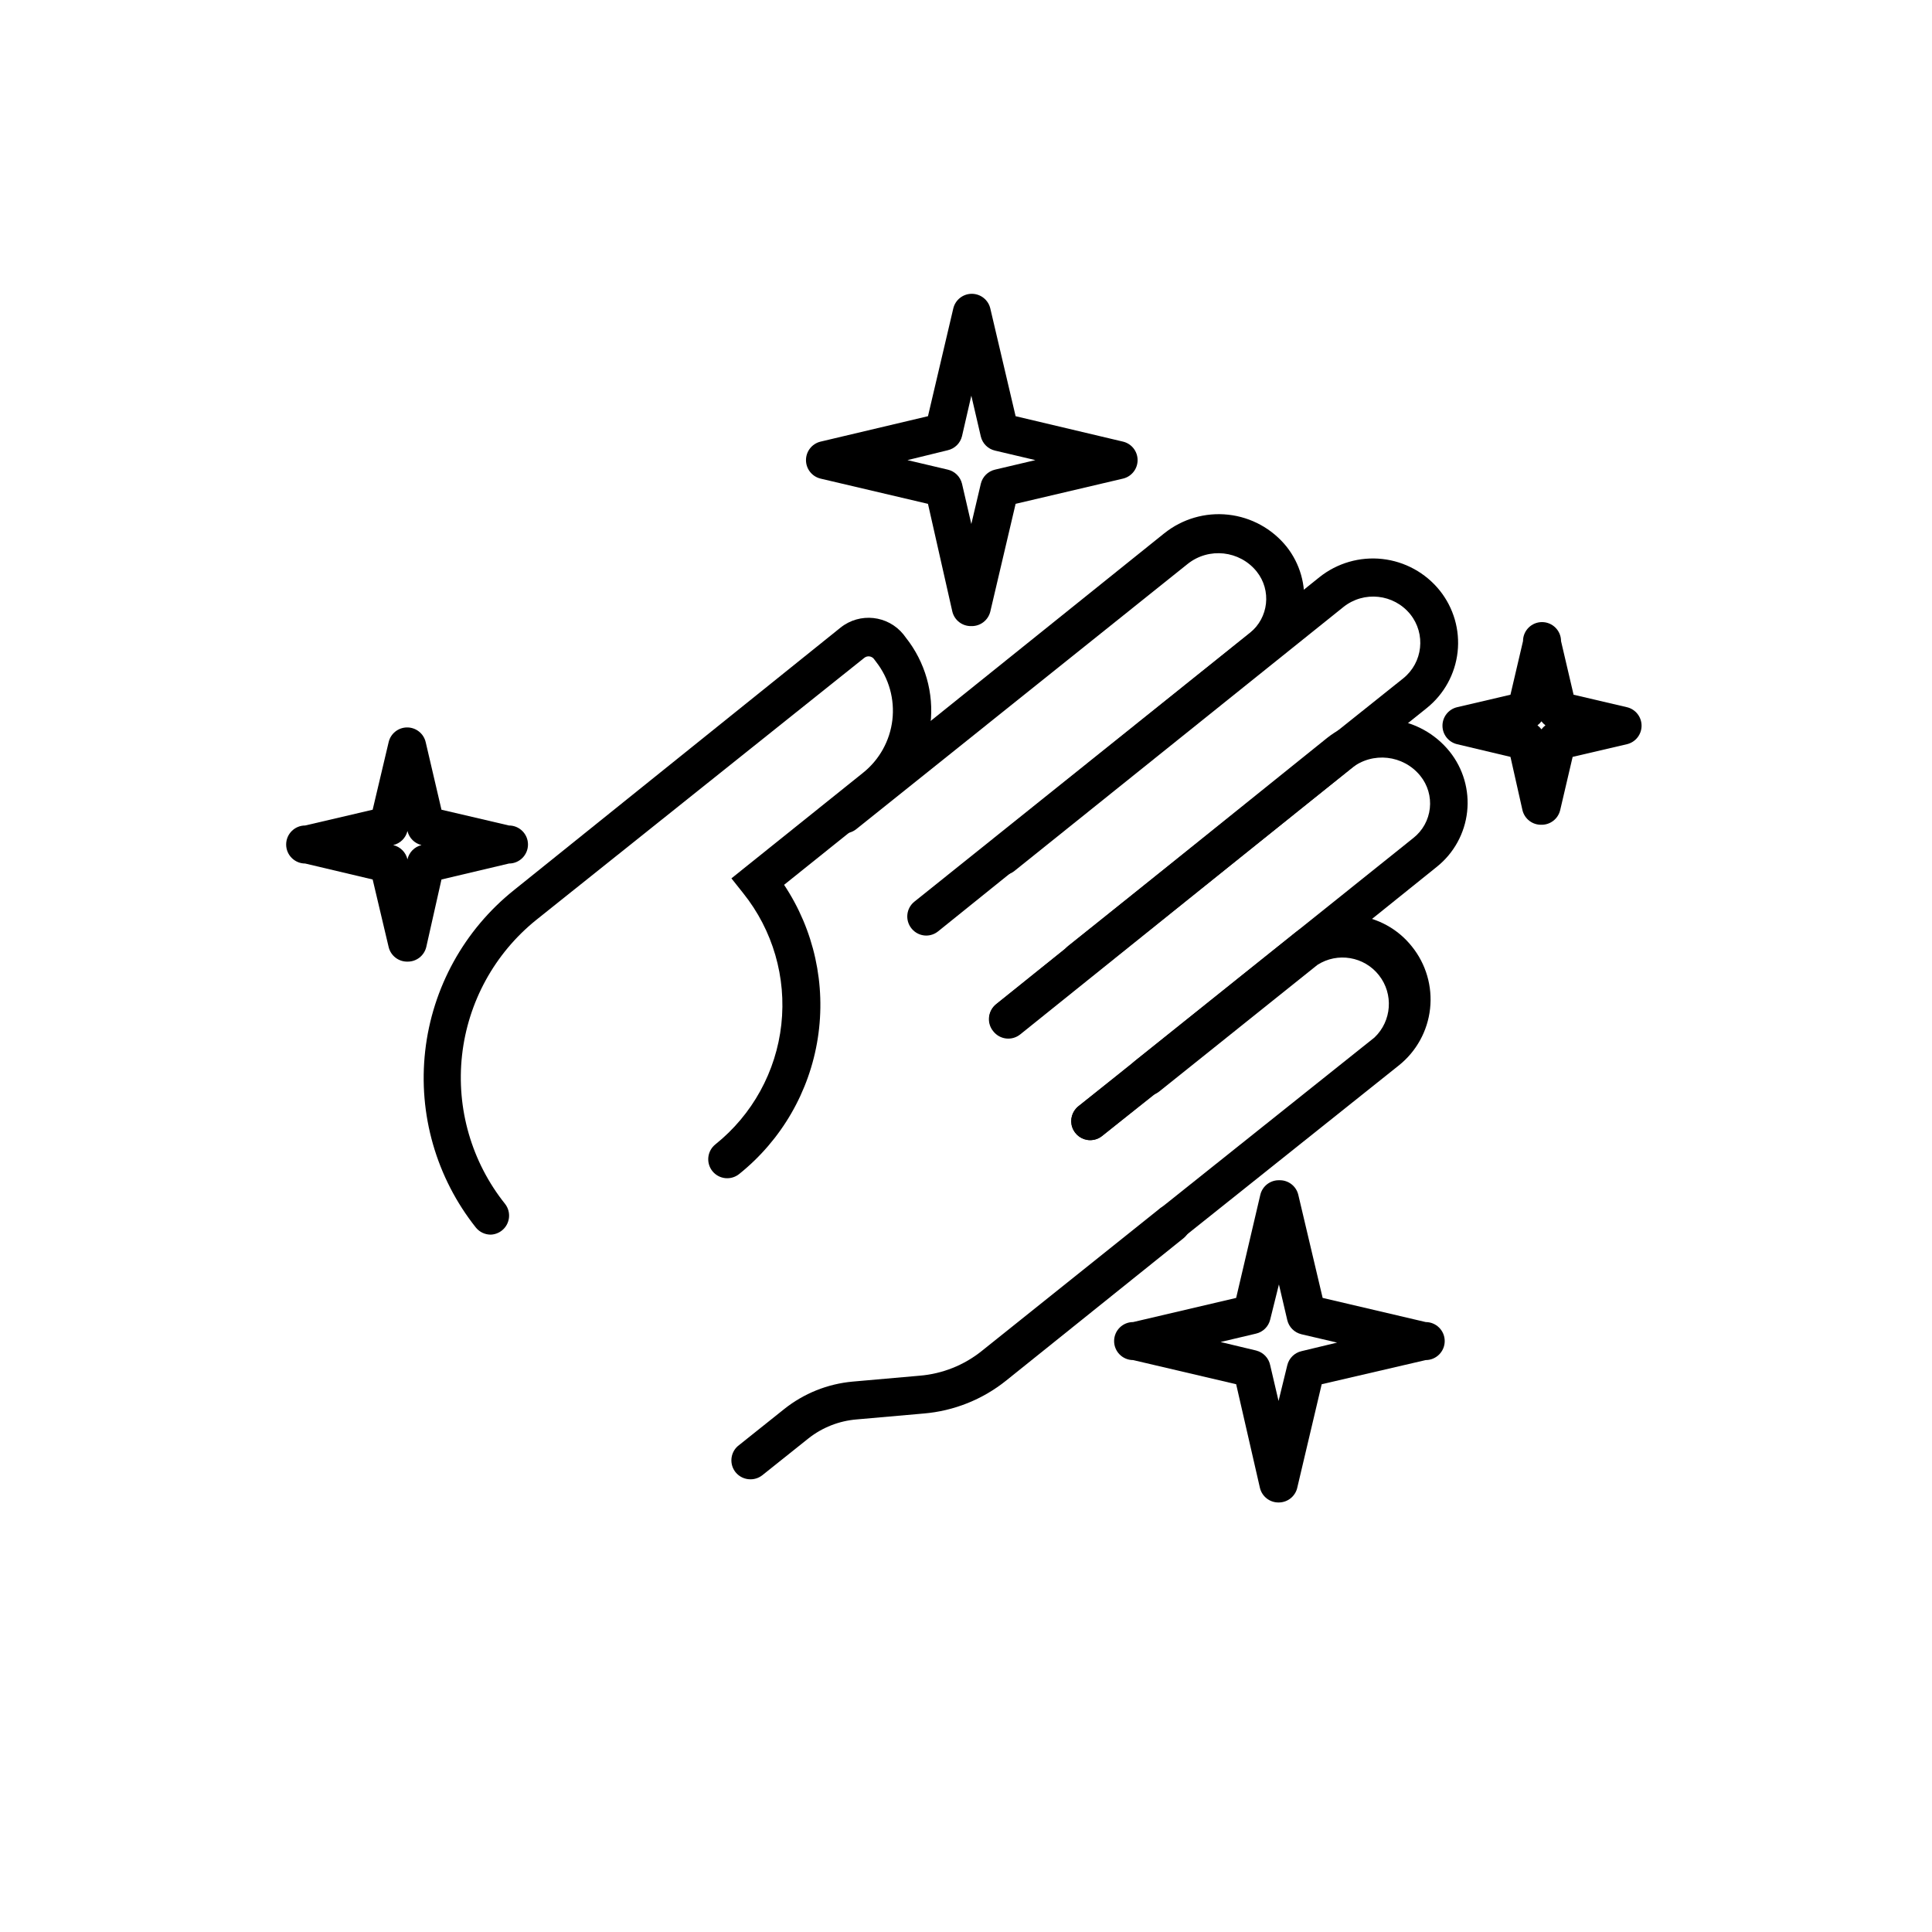
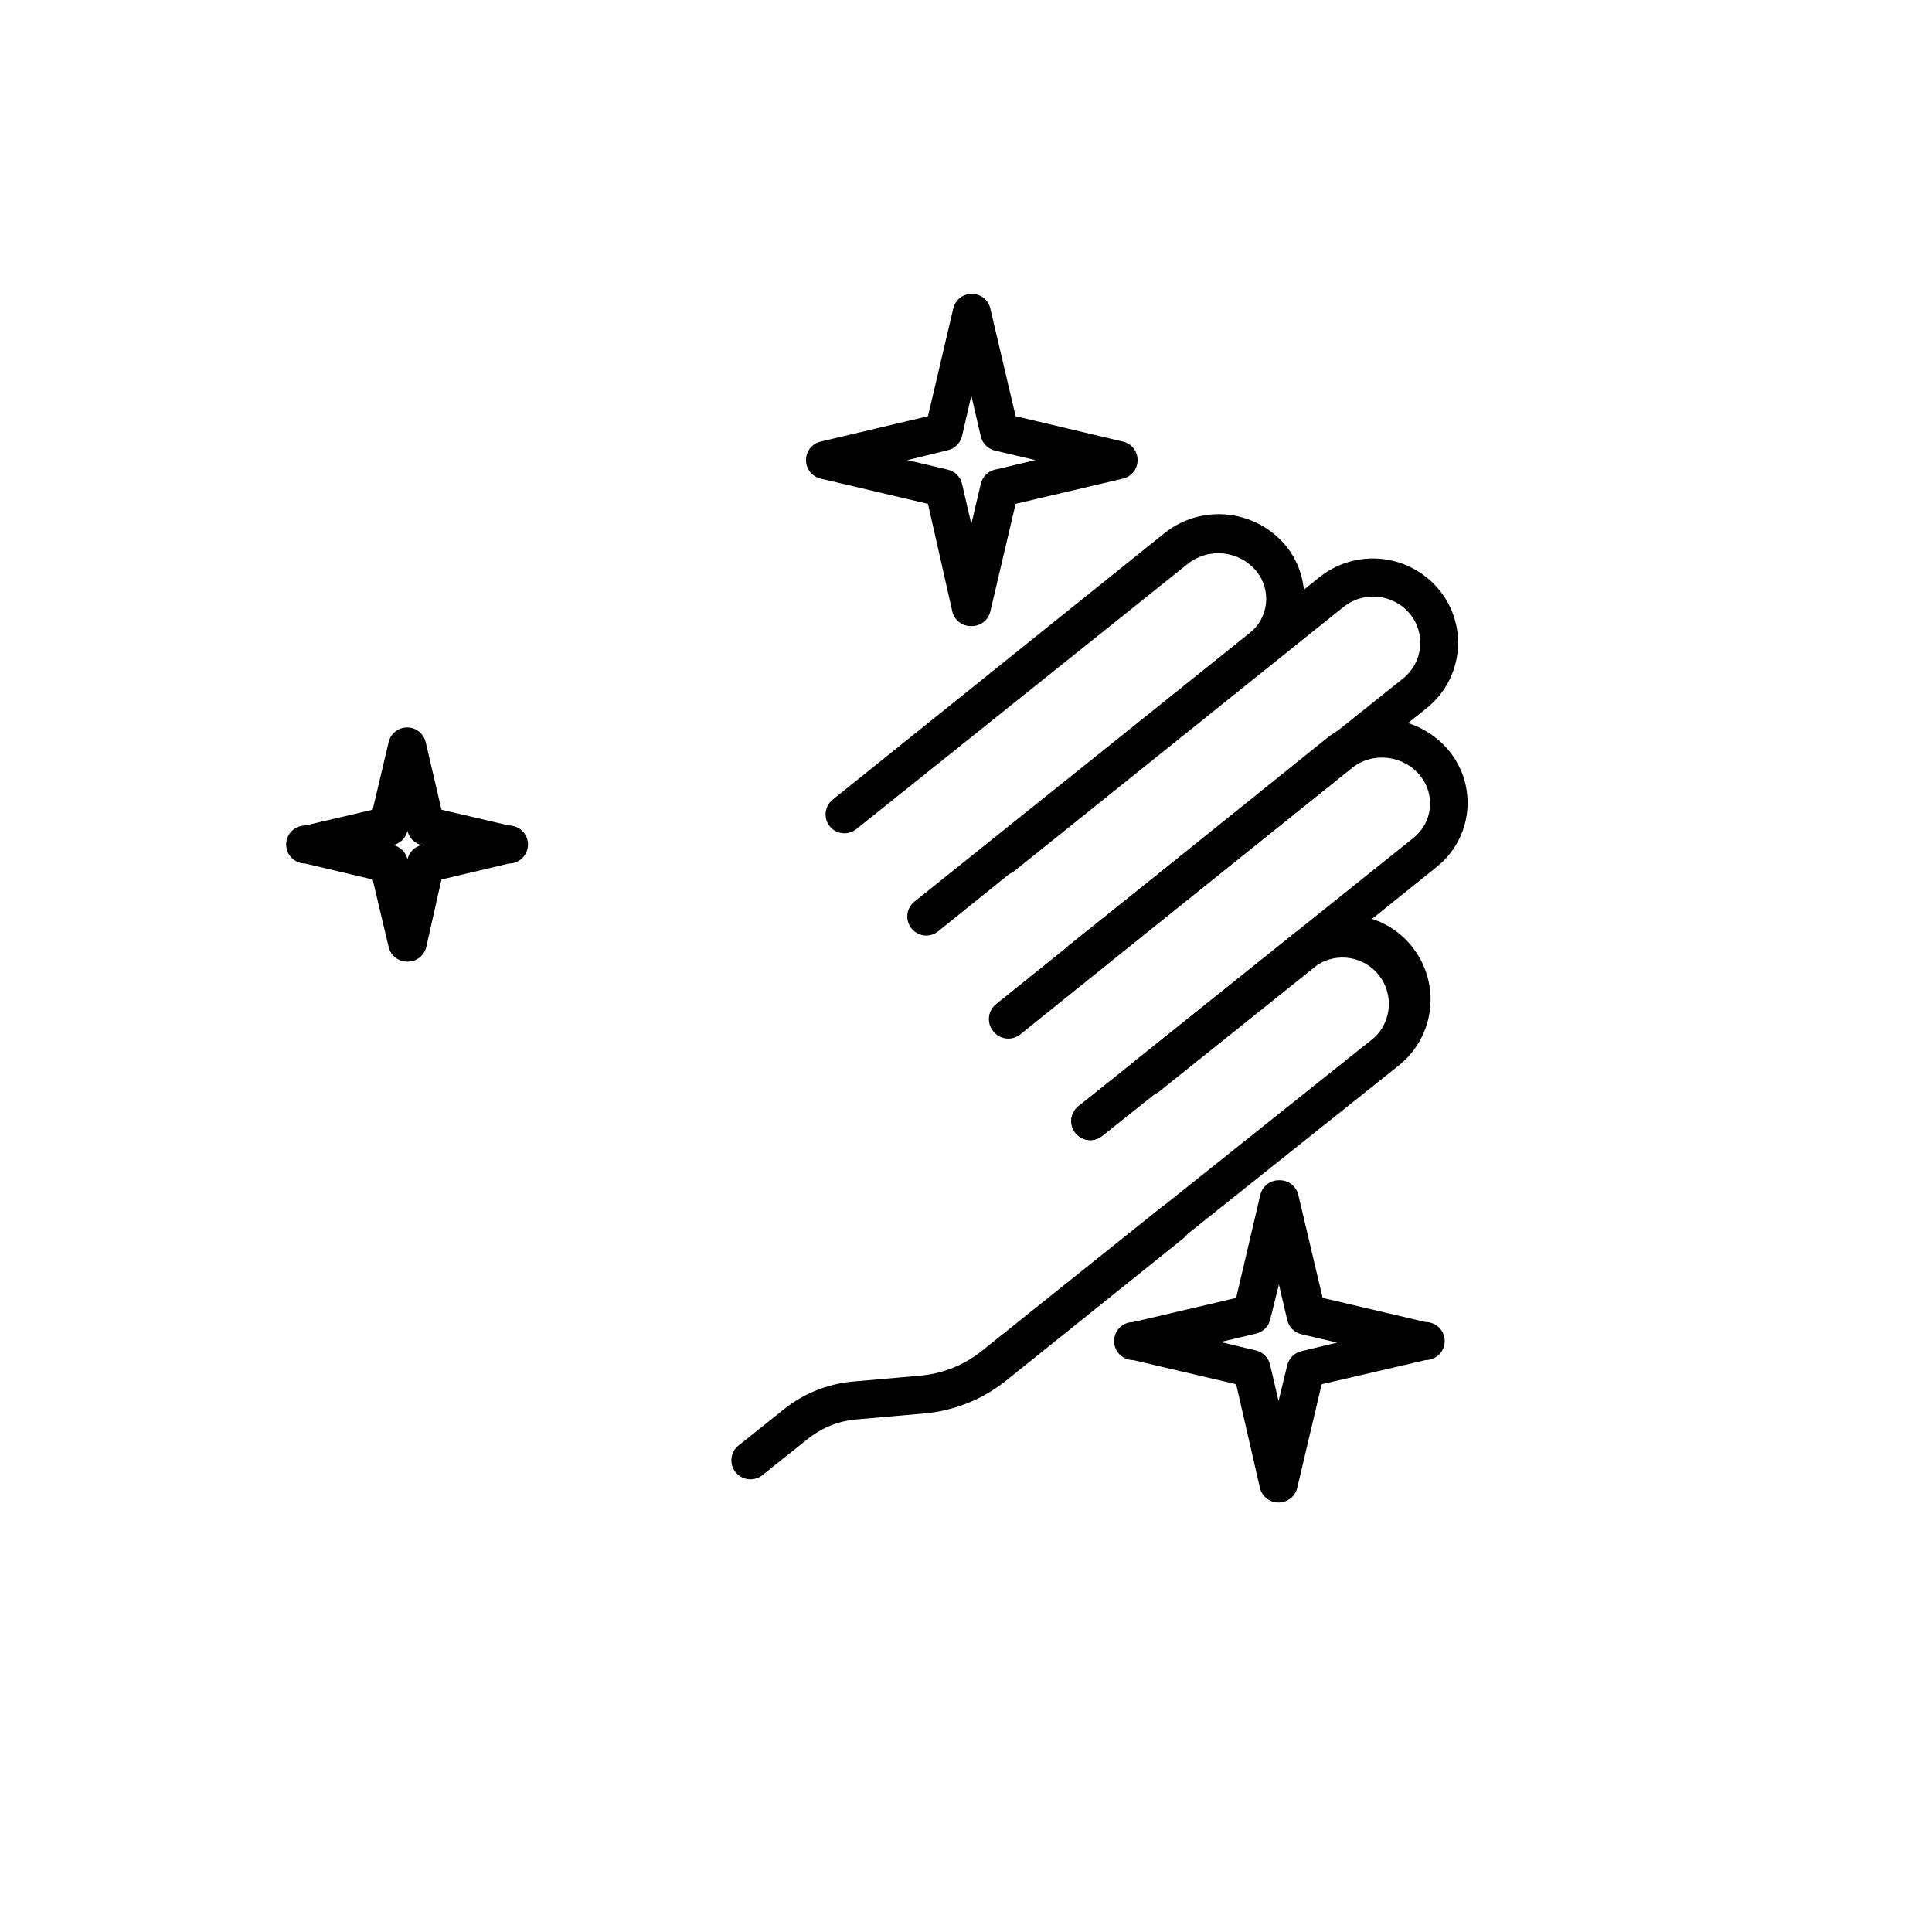
<svg xmlns="http://www.w3.org/2000/svg" fill="#000000" width="800px" height="800px" version="1.1" viewBox="144 144 512 512">
  <g>
    <path d="m389.47 391.94c-1.531-0.008-2.981-0.711-3.93-1.914-1.727-2.16-1.391-5.309 0.754-7.055l88.926-71.238c4.988-3.996 5.801-11.277 1.812-16.273-4.504-5.586-12.676-6.484-18.289-2.016l-87.812 70.281c-2.16 1.727-5.309 1.391-7.055-0.754-0.832-1.055-1.211-2.398-1.051-3.731 0.16-1.336 0.848-2.547 1.906-3.375l87.812-70.535 0.004 0.004c4.773-3.832 10.879-5.606 16.961-4.934 6.086 0.672 11.656 3.731 15.484 8.512 3.519 4.469 5.141 10.148 4.508 15.805s-3.465 10.836-7.883 14.422l-89.023 71.691c-0.887 0.711-1.988 1.102-3.125 1.109z" />
    <path d="m411.18 419.04c-1.535-0.008-2.981-0.711-3.93-1.914-1.715-2.176-1.355-5.324 0.805-7.055l19.246-15.418c2.16-1.723 5.309-1.387 7.055 0.758 0.844 1.039 1.238 2.375 1.098 3.707-0.141 1.336-0.809 2.559-1.855 3.394l-19.246 15.418c-0.898 0.723-2.019 1.113-3.172 1.109z" />
    <path d="m430.23 403.62c-2.133-0.012-4.027-1.367-4.727-3.379-0.703-2.016-0.059-4.254 1.602-5.59l88.773-70.883c5.195-4.18 6.031-11.773 1.863-16.98-4.379-5.406-12.301-6.262-17.734-1.914l-87.16 69.93c-2.156 1.727-5.305 1.387-7.051-0.758-0.848-1.039-1.242-2.375-1.098-3.707 0.141-1.332 0.809-2.555 1.852-3.394l87.109-69.98c4.699-3.75 10.695-5.488 16.676-4.828 5.977 0.664 11.449 3.668 15.215 8.355 3.672 4.586 5.371 10.438 4.731 16.277-0.645 5.836-3.578 11.18-8.156 14.859l-88.52 70.883c-0.953 0.77-2.152 1.164-3.375 1.109z" />
    <path d="m432.9 446.15c-2.133-0.012-4.027-1.367-4.731-3.383-0.699-2.012-0.059-4.25 1.605-5.586l88.82-71.137c2.43-1.93 3.988-4.75 4.328-7.836 0.34-3.082-0.562-6.176-2.512-8.59-4.508-5.586-12.676-6.488-18.289-2.016l-87.762 70.535h-0.004c-1.047 0.84-2.383 1.227-3.719 1.074-1.332-0.152-2.551-0.828-3.383-1.883-0.891-1.055-1.305-2.426-1.152-3.801 0.152-1.371 0.859-2.617 1.957-3.453l87.664-70.531c4.793-3.801 10.891-5.551 16.969-4.871s11.641 3.734 15.477 8.496c3.602 4.496 5.269 10.238 4.637 15.965-0.633 5.727-3.516 10.965-8.012 14.566l-88.723 71.34c-0.898 0.723-2.019 1.113-3.172 1.109z" />
    <path d="m432.9 446.15c-2.133-0.012-4.027-1.367-4.731-3.383-0.699-2.012-0.059-4.25 1.605-5.586l15.113-11.992c1.039-0.883 2.391-1.312 3.746-1.184 1.359 0.129 2.606 0.801 3.457 1.867 0.855 1.062 1.238 2.426 1.066 3.781-0.168 1.352-0.879 2.578-1.969 3.394l-15.113 11.992h-0.004c-0.898 0.723-2.019 1.113-3.172 1.109z" />
-     <path d="m454.56 473.25c-2.133-0.016-4.027-1.367-4.731-3.383s-0.059-4.25 1.605-5.586l56.828-45.344c4.578-4.371 5.09-11.504 1.18-16.48-3.91-4.981-10.961-6.176-16.293-2.766l-41.918 33.555c-2.16 1.727-5.305 1.391-7.051-0.754-0.934-1.027-1.402-2.391-1.297-3.773 0.102-1.383 0.773-2.66 1.852-3.535l41.918-33.555-0.004 0.004c4.59-3.797 10.5-5.609 16.426-5.039 5.949 0.586 11.406 3.57 15.113 8.262 3.723 4.633 5.449 10.559 4.797 16.465-0.652 5.91-3.629 11.312-8.273 15.023l-56.828 45.344c-0.891 0.895-2.07 1.445-3.324 1.562z" />
+     <path d="m454.56 473.25c-2.133-0.016-4.027-1.367-4.731-3.383s-0.059-4.25 1.605-5.586l56.828-45.344c4.578-4.371 5.09-11.504 1.18-16.48-3.91-4.981-10.961-6.176-16.293-2.766l-41.918 33.555c-2.16 1.727-5.305 1.391-7.051-0.754-0.934-1.027-1.402-2.391-1.297-3.773 0.102-1.383 0.773-2.66 1.852-3.535l41.918-33.555-0.004 0.004c4.59-3.797 10.5-5.609 16.426-5.039 5.949 0.586 11.406 3.57 15.113 8.262 3.723 4.633 5.449 10.559 4.797 16.465-0.652 5.91-3.629 11.312-8.273 15.023l-56.828 45.344c-0.891 0.895-2.07 1.445-3.324 1.562" />
    <path d="m342.87 536.03c-1.523 0.004-2.969-0.68-3.93-1.863-1.695-2.106-1.43-5.172 0.605-6.953l12.242-9.773c5.215-4.168 11.539-6.707 18.188-7.305l17.734-1.562c6.043-0.492 11.801-2.793 16.523-6.602l47.105-37.684c2.16-1.727 5.309-1.391 7.055 0.754 0.844 1.043 1.238 2.375 1.098 3.711-0.141 1.332-0.809 2.555-1.855 3.394l-46.953 37.684c-6.266 5.043-13.898 8.098-21.918 8.766l-17.734 1.562h0.004c-4.672 0.379-9.125 2.133-12.797 5.039l-12.242 9.773h-0.004c-0.891 0.695-1.992 1.066-3.121 1.059z" />
-     <path d="m274.05 471.19c-1.523 0.004-2.969-0.68-3.93-1.863-10.496-13.207-15.332-30.035-13.441-46.797 1.887-16.762 10.344-32.094 23.516-42.629l86.555-69.578c5.113-4.086 12.566-3.277 16.676 1.812l0.605 0.805v0.004c5.141 6.461 7.5 14.707 6.555 22.91-0.945 8.203-5.117 15.695-11.594 20.82l-27.207 21.816 0.004-0.004c7.949 11.949 11.141 26.441 8.938 40.625-2.199 14.184-9.629 27.027-20.828 36.008-1.043 0.844-2.375 1.238-3.711 1.098-1.332-0.141-2.555-0.809-3.394-1.855-0.84-1.047-1.227-2.387-1.074-3.719 0.152-1.336 0.828-2.551 1.883-3.387 9.797-7.852 16.078-19.273 17.457-31.75 1.379-12.48-2.254-25-10.102-34.801l-3.125-3.93 34.863-27.961c4.34-3.457 7.137-8.488 7.789-13.996 0.648-5.512-0.898-11.055-4.312-15.426l-0.605-0.805v-0.004c-0.633-0.754-1.75-0.863-2.519-0.25l-86.906 69.426c-11.059 8.895-18.141 21.809-19.699 35.914-1.559 14.109 2.535 28.258 11.387 39.352 1.715 2.176 1.355 5.324-0.805 7.055-0.848 0.68-1.891 1.07-2.973 1.109z" />
    <path d="m252.03 398.84c-2.387 0.062-4.492-1.555-5.039-3.879l-4.231-17.887-17.887-4.231c-2.781 0-5.039-2.258-5.039-5.039s2.258-5.039 5.039-5.039l17.887-4.18 4.231-17.887c0.523-2.293 2.559-3.918 4.91-3.918 2.352 0 4.391 1.625 4.914 3.918l4.18 17.887 17.887 4.18c2.781 0 5.039 2.258 5.039 5.039s-2.258 5.039-5.039 5.039l-17.887 4.231-4.027 17.887c-0.543 2.285-2.59 3.894-4.938 3.879zm-3.828-30.883h-0.004c1.879 0.434 3.348 1.898 3.781 3.777 0.422-1.863 1.867-3.328 3.727-3.777-1.844-0.441-3.285-1.883-3.727-3.731-0.449 1.859-1.914 3.305-3.781 3.731z" />
    <path d="m482.93 542.17c-2.387 0.066-4.488-1.555-5.039-3.879l-6.297-27.457-27.305-6.398c-2.785 0-5.039-2.254-5.039-5.039 0-2.781 2.254-5.035 5.039-5.035l27.305-6.398 6.398-27.305v-0.004c0.547-2.324 2.652-3.941 5.039-3.879 2.387-0.062 4.488 1.555 5.035 3.879l6.449 27.305 27.305 6.398 0.004 0.004c2.781 0 5.039 2.254 5.039 5.035 0 2.785-2.258 5.039-5.039 5.039l-27.559 6.398-6.449 27.305v0.004c-0.477 2.328-2.512 4.004-4.887 4.027zm-15.469-42.523 9.473 2.266v0.004c1.867 0.484 3.297 1.988 3.68 3.879l2.215 9.473 2.316-9.473c0.453-1.859 1.914-3.301 3.781-3.727l9.422-2.266-9.473-2.215v-0.004c-1.848-0.441-3.289-1.883-3.731-3.727l-2.215-9.473-2.316 9.32c-0.449 1.859-1.914 3.305-3.781 3.727z" />
    <path d="m401.41 309.92c-2.387 0.062-4.492-1.555-5.039-3.879l-6.449-28.516-28.516-6.699v-0.004c-2.242-0.559-3.812-2.574-3.812-4.887 0-2.309 1.57-4.324 3.812-4.887l28.516-6.75 6.699-28.516c0.523-2.293 2.562-3.918 4.914-3.918 2.352 0 4.391 1.625 4.914 3.918l6.699 28.516 28.516 6.75c2.242 0.562 3.812 2.578 3.812 4.887 0 2.312-1.57 4.328-3.812 4.887l-28.516 6.699-6.699 28.516v0.004c-0.551 2.324-2.652 3.941-5.039 3.879zm-16.93-43.984 10.68 2.519c1.867 0.426 3.332 1.871 3.781 3.731l2.469 10.68 2.519-10.68c0.449-1.859 1.91-3.305 3.777-3.731l10.68-2.519-10.68-2.519c-1.867-0.422-3.328-1.867-3.777-3.727l-2.519-10.832-2.469 10.73c-0.449 1.859-1.914 3.305-3.781 3.731z" />
-     <path d="m552.5 362.57c-2.383 0.062-4.488-1.559-5.035-3.879l-3.176-14.109-14.207-3.375c-2.242-0.562-3.812-2.574-3.812-4.887 0-2.309 1.57-4.324 3.812-4.887l14.207-3.324 3.324-14.207c0-2.785 2.258-5.039 5.039-5.039s5.039 2.254 5.039 5.039l3.324 14.207 14.207 3.324c2.242 0.562 3.812 2.578 3.812 4.887 0 2.312-1.57 4.324-3.812 4.887l-14.457 3.375-3.324 14.207h-0.004c-0.578 2.246-2.617 3.809-4.938 3.781zm-1.059-26.348 0.004-0.004c0.402 0.301 0.758 0.656 1.055 1.059 0.301-0.402 0.656-0.758 1.059-1.059-0.402-0.297-0.758-0.652-1.059-1.055-0.297 0.402-0.652 0.758-1.055 1.055z" />
  </g>
</svg>